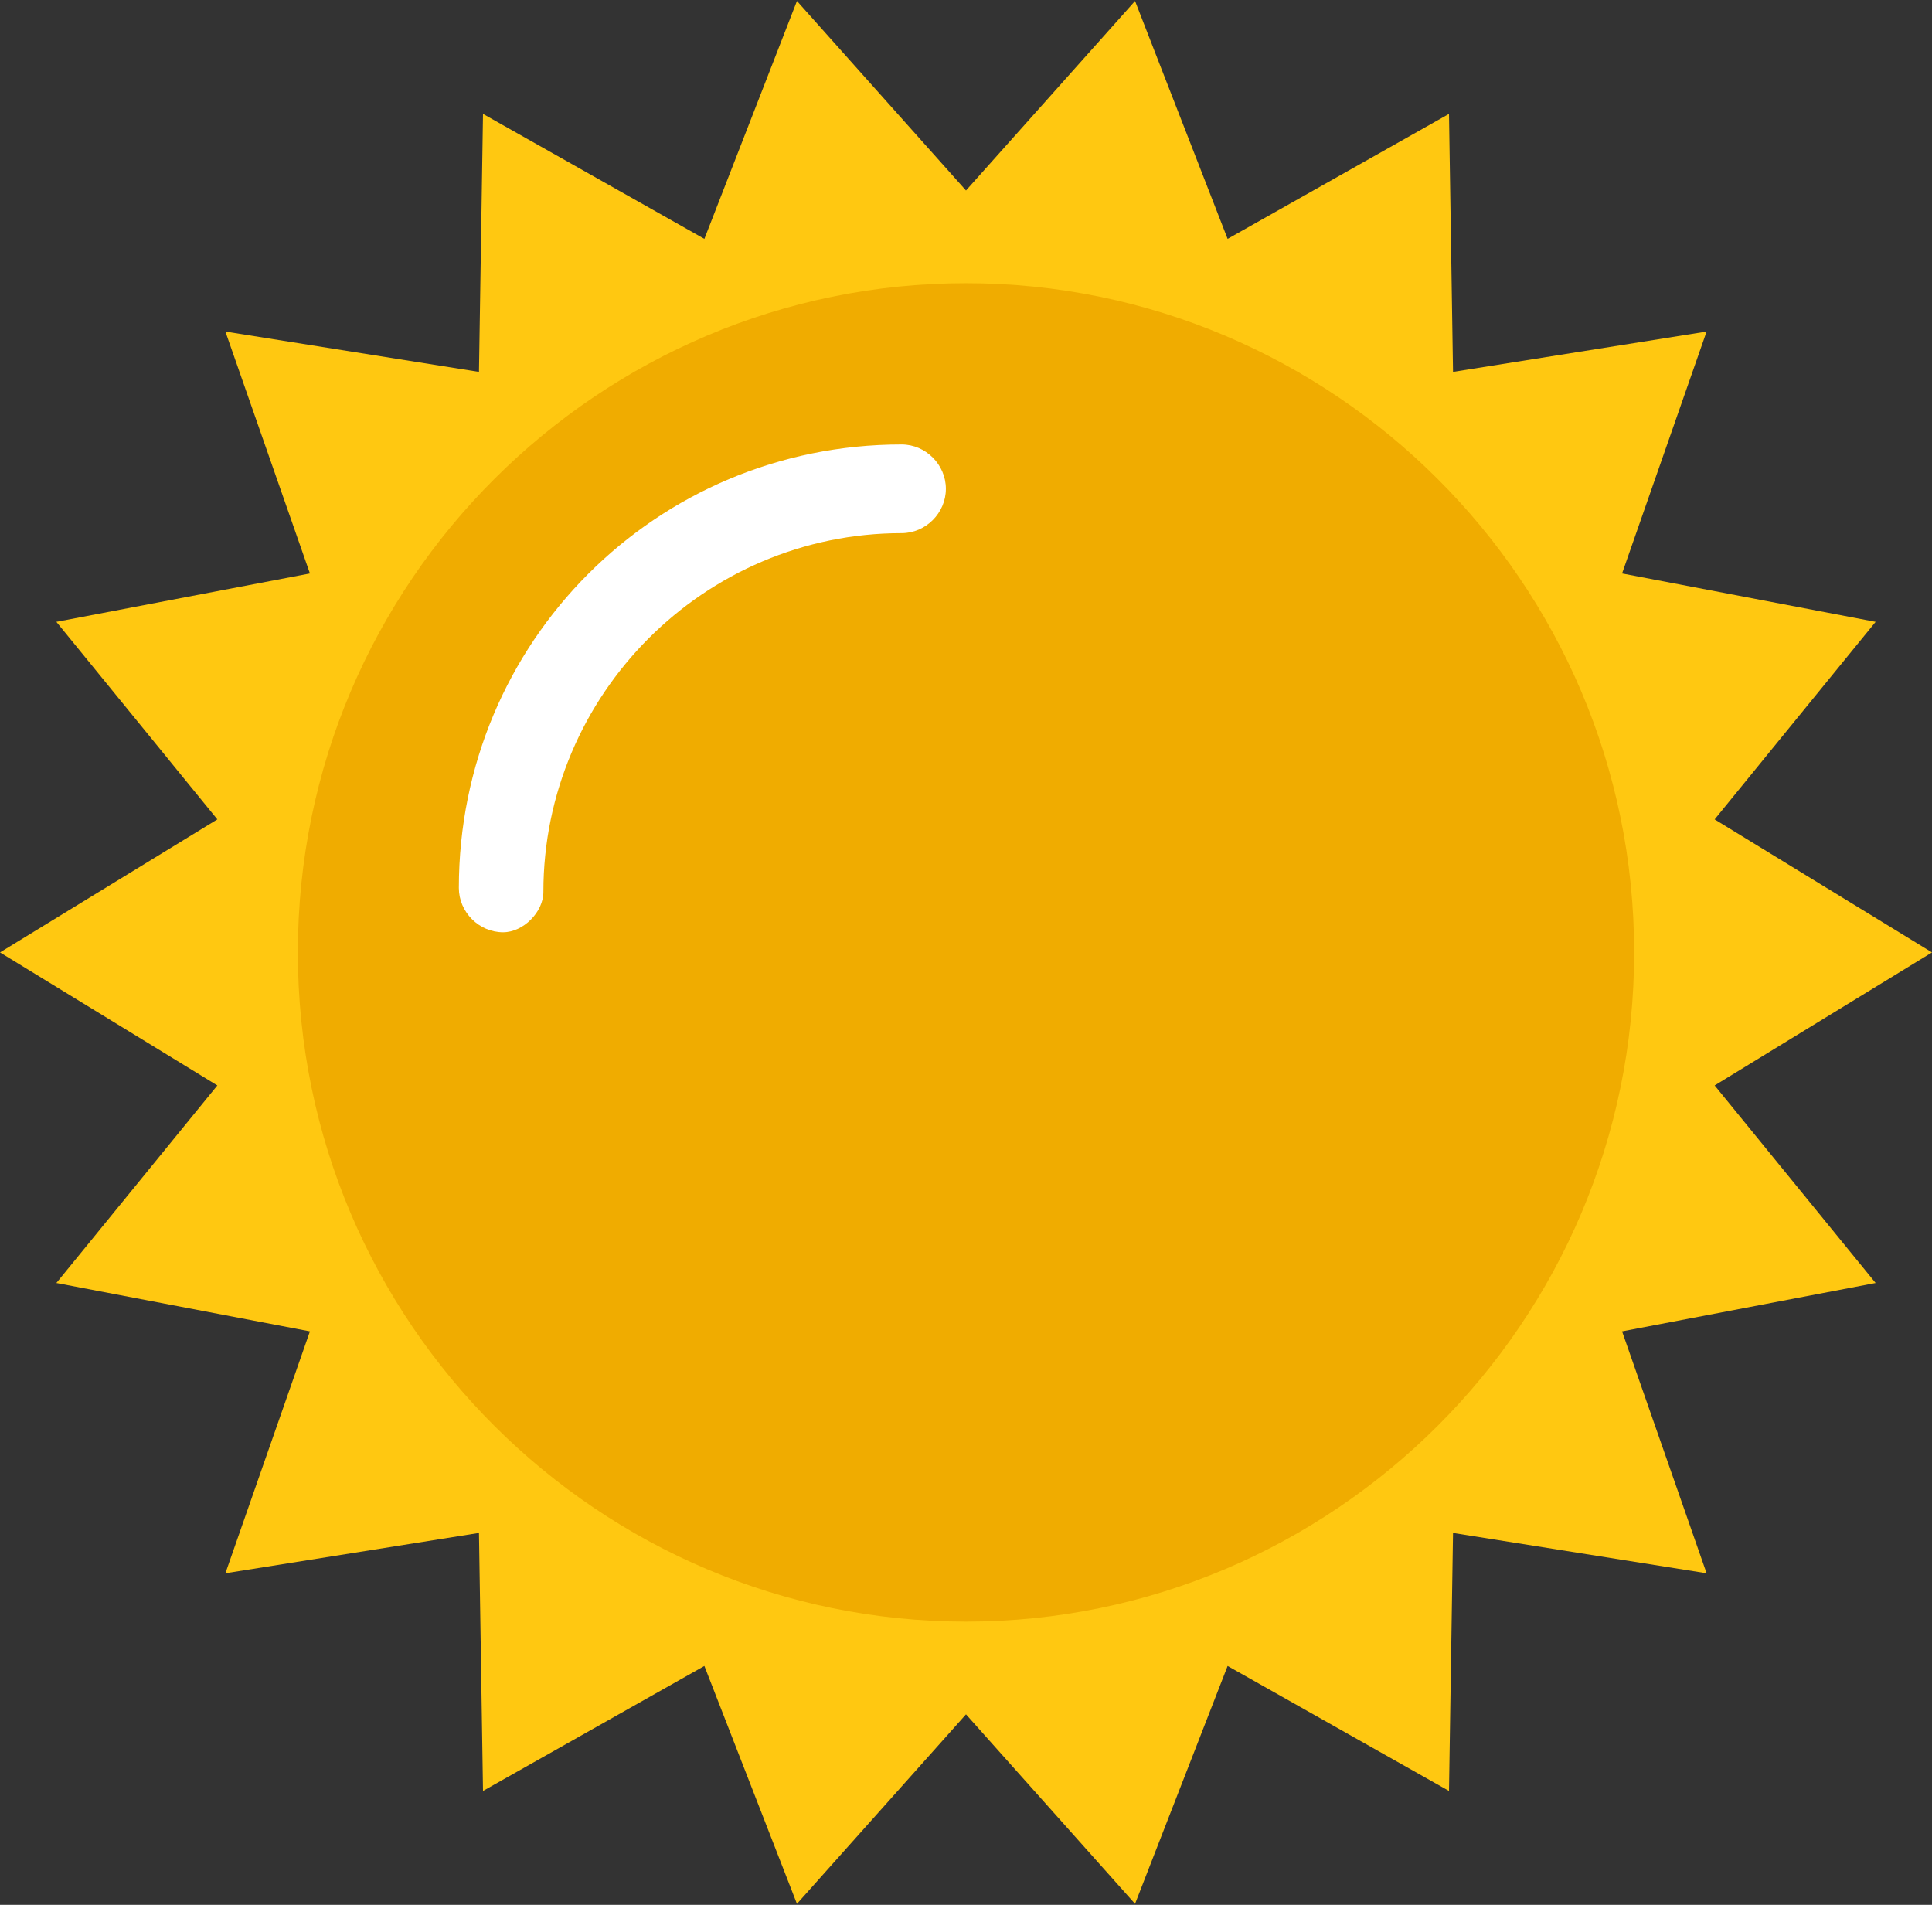
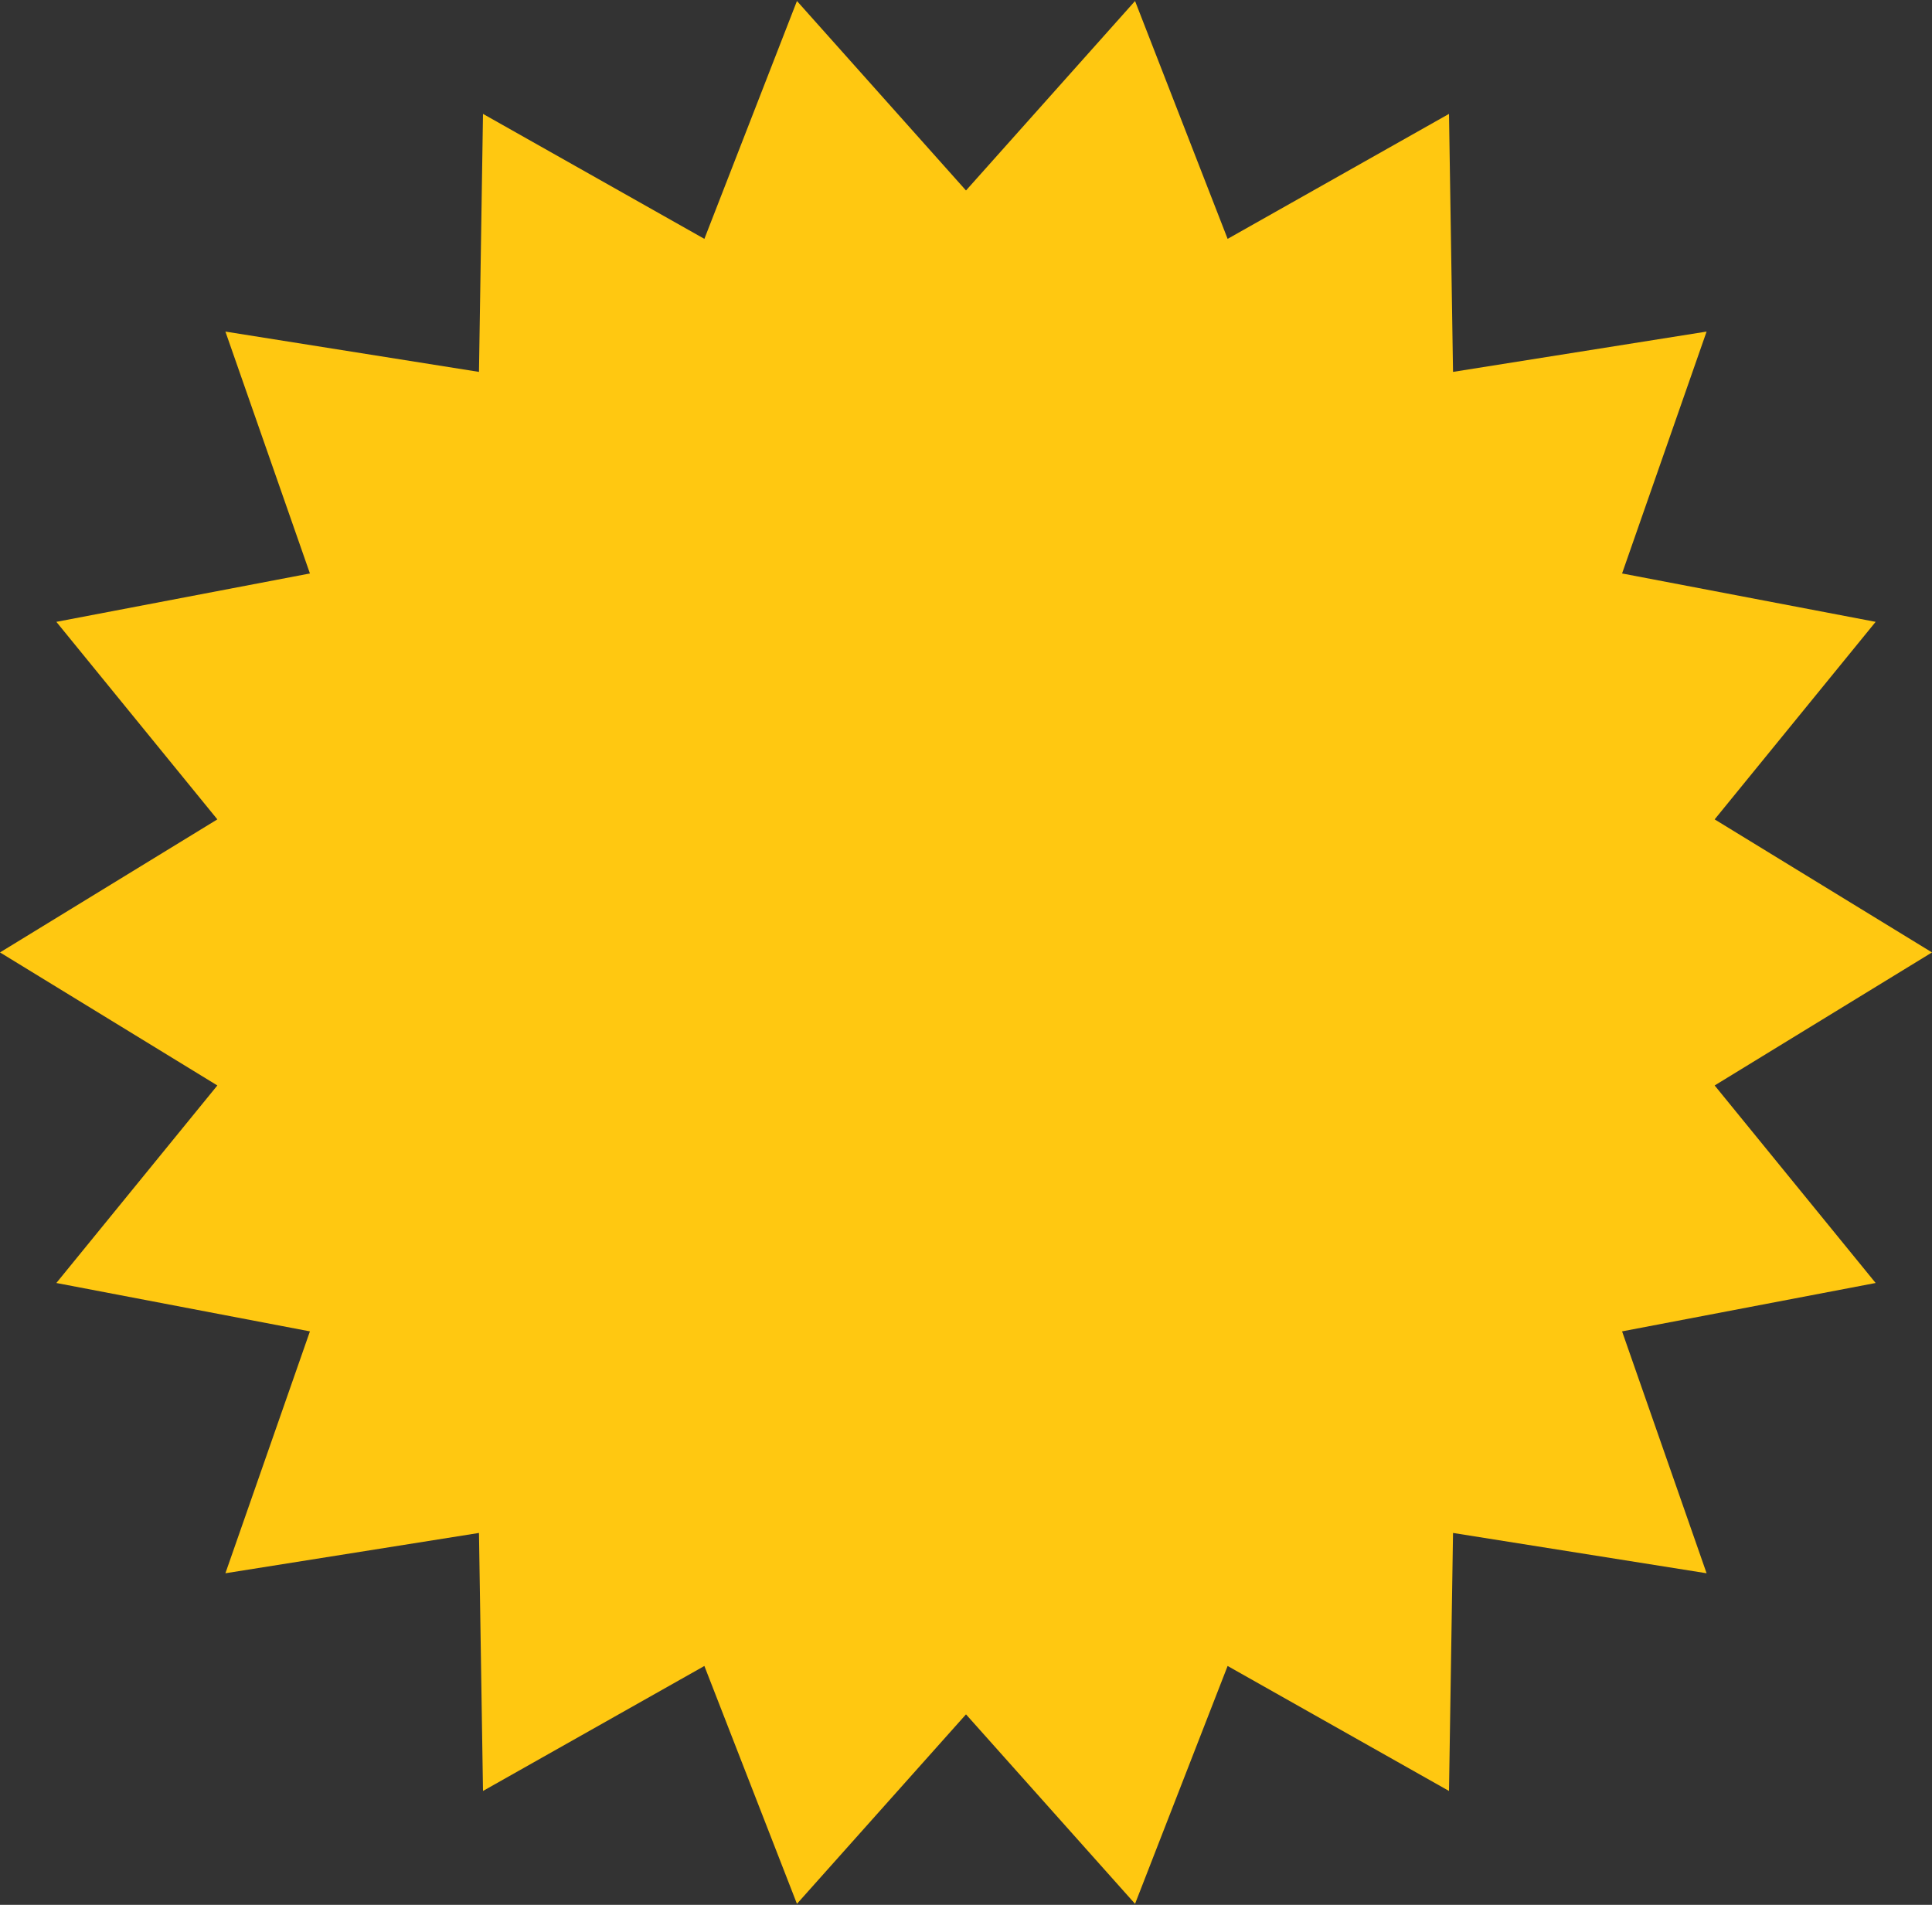
<svg xmlns="http://www.w3.org/2000/svg" width="142px" height="140px" viewBox="0 0 142 140" version="1.1">
  <rect x="0" y="0" width="142" height="140" fill="#333333" stroke="none" />
  <title>sun</title>
  <desc>Created with Sketch.</desc>
  <g id="Page-1" stroke="none" stroke-width="1" fill="none" fill-rule="evenodd">
    <g id="sun">
      <polygon id="Path" fill="#FFC811" points="142 70 126.025 79.778 137.858 94.296 119.221 97.852 125.433 115.63 106.796 112.667 106.5 131.63 90.229 122.444 83.425 139.926 71 126 58.575 139.926 51.771 122.444 35.5 131.63 35.204 112.667 16.567 115.63 22.779 97.852 4.142 94.296 15.975 79.778 0 70 15.975 60.222 4.142 45.704 22.779 42.148 16.567 24.37 35.204 27.333 35.5 8.37 51.771 17.556 58.575 0.074 71 14 83.425 0.074 90.229 17.556 106.5 8.37 106.796 27.333 125.433 24.37 119.221 42.148 137.858 45.704 126.025 60.222" />
-       <path d="M71,119.185 C44.079,119.185 21.892,97.259 21.892,70 C21.892,42.741 44.079,20.815 71,20.815 C97.921,20.815 120.108,42.741 120.108,70 C120.108,97.259 97.921,119.185 71,119.185 Z" id="Path" fill="#F0AC00" />
-       <path d="M36.979,68.519 C35.204,68.519 33.725,67.037 33.725,65.259 C33.725,47.185 48.221,32.667 66.267,32.667 C68.042,32.667 69.521,34.148 69.521,35.926 C69.521,37.704 68.042,39.185 66.267,39.185 C51.771,39.185 39.938,51.037 39.938,65.556 C39.938,67.037 38.458,68.519 36.979,68.519 Z" id="Path" fill="#FFFFFF" />
    </g>
  </g>
</svg>